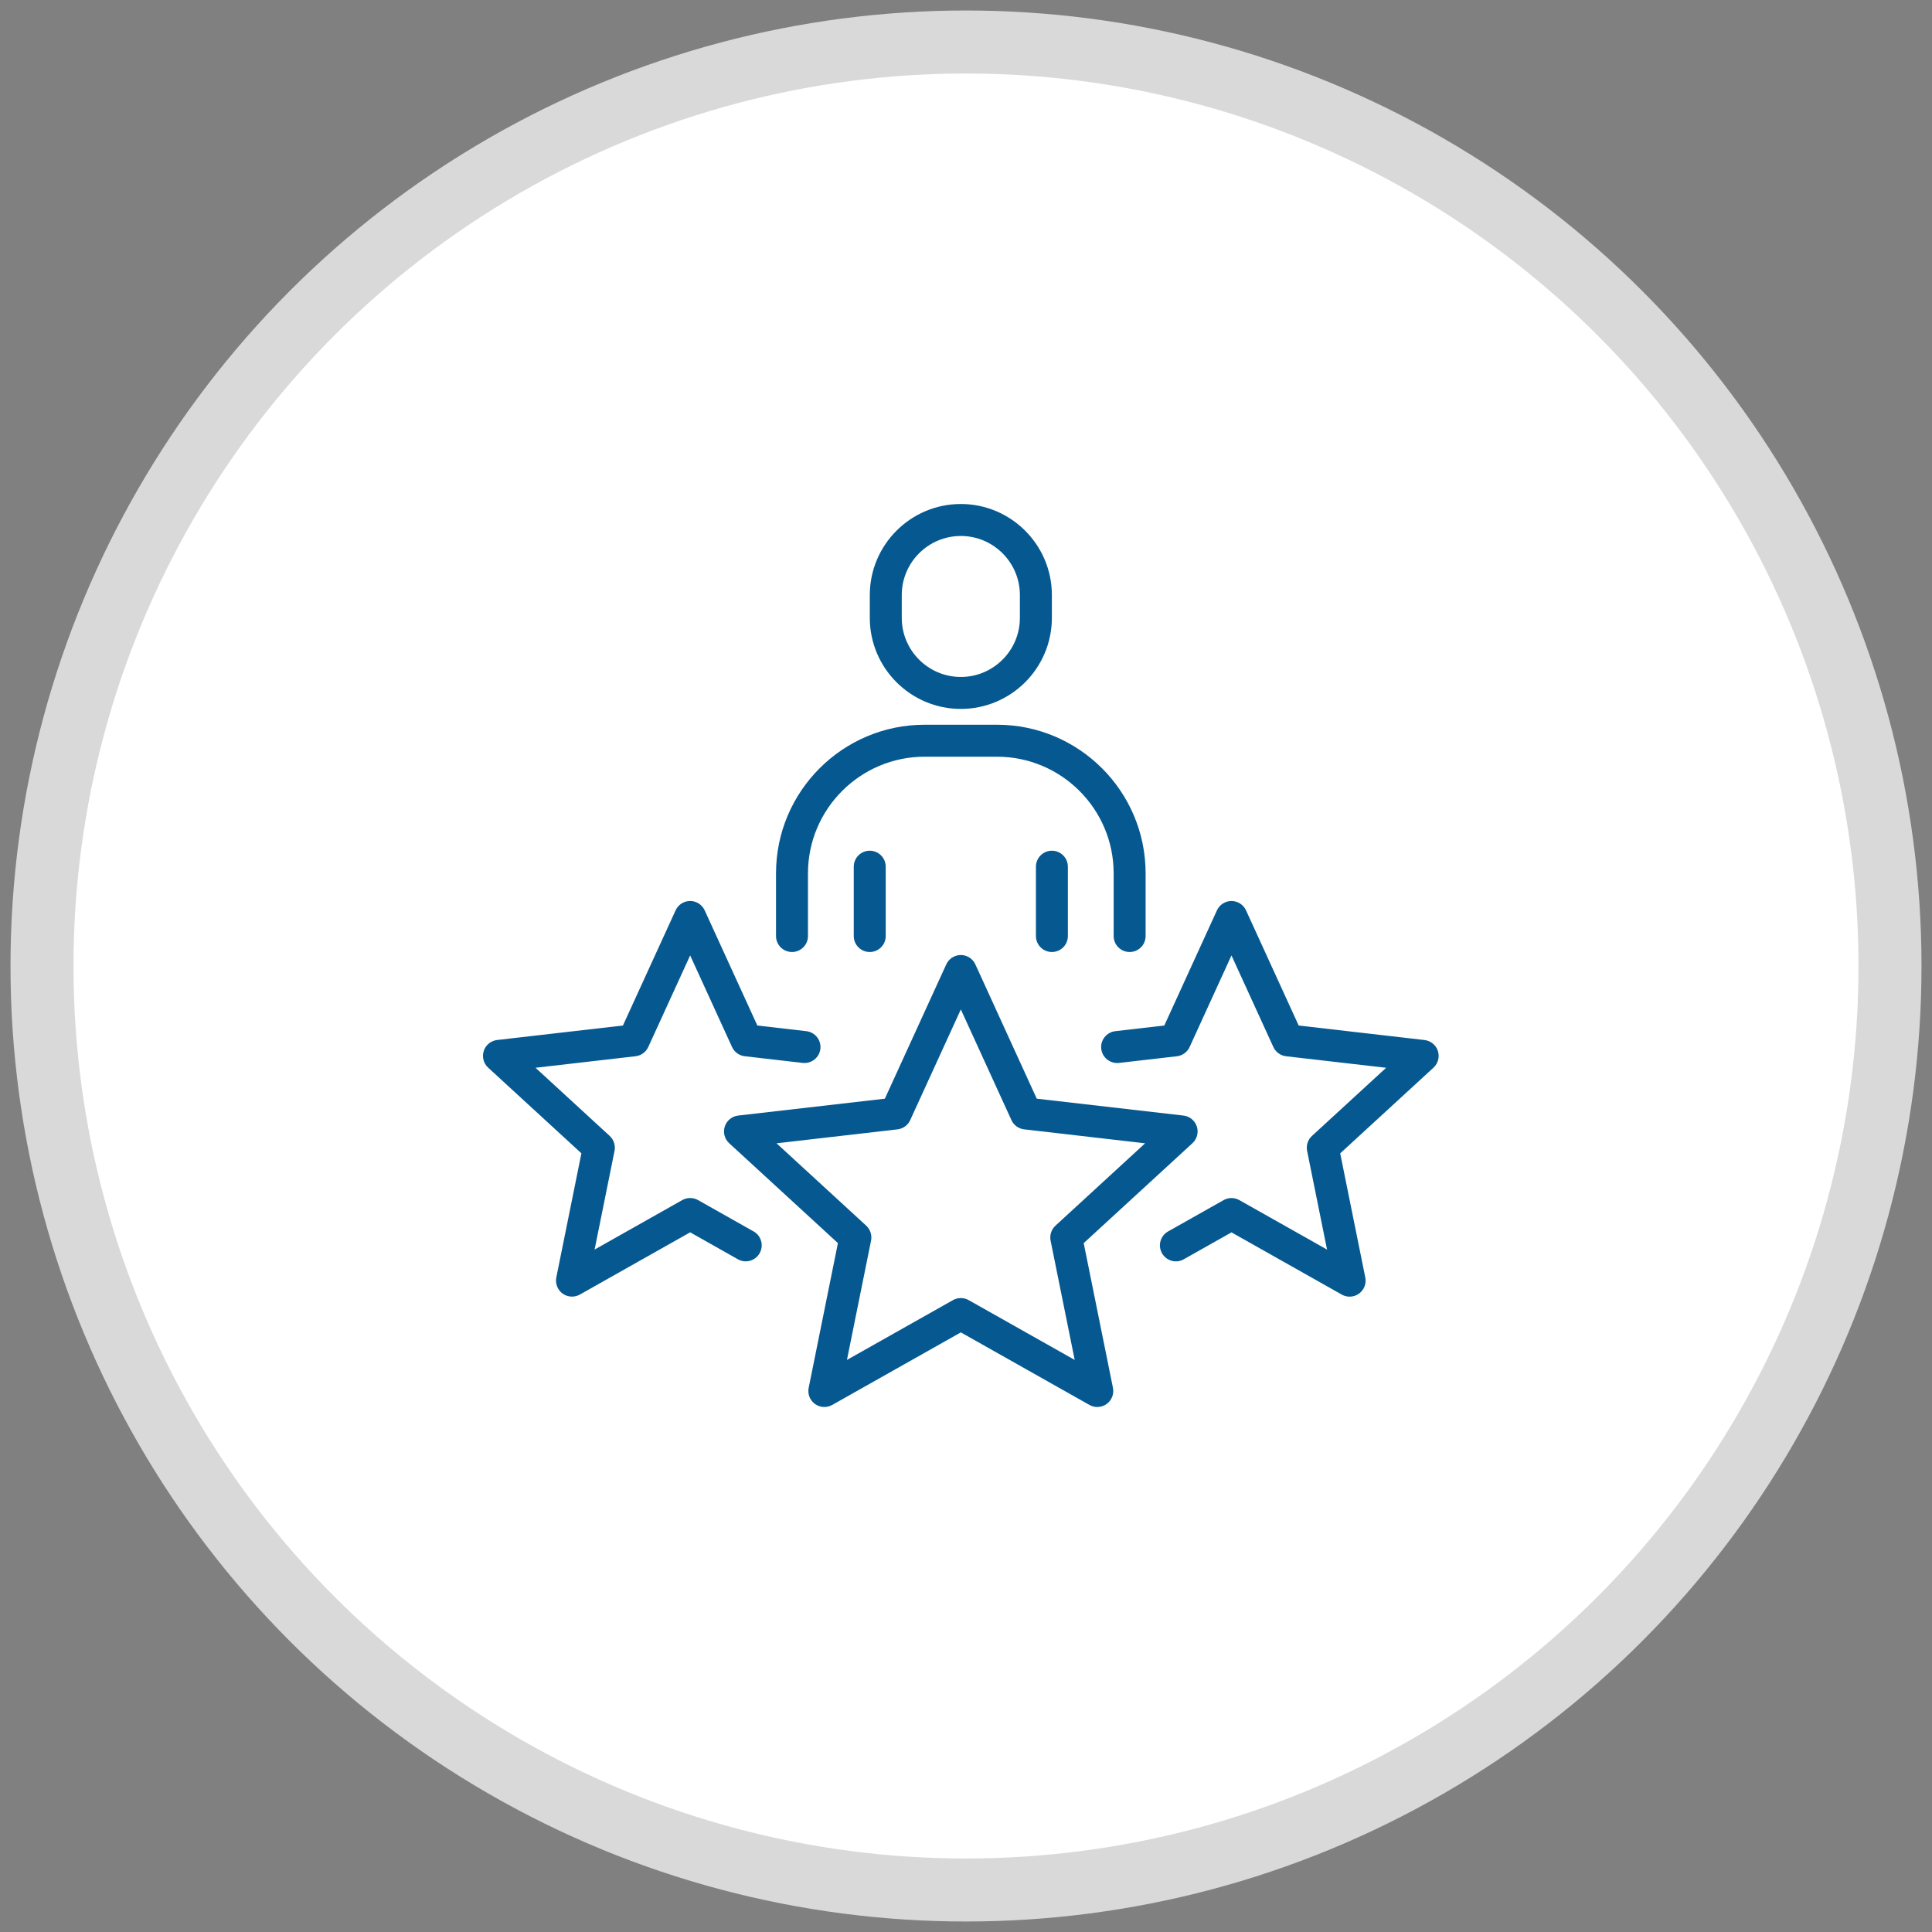
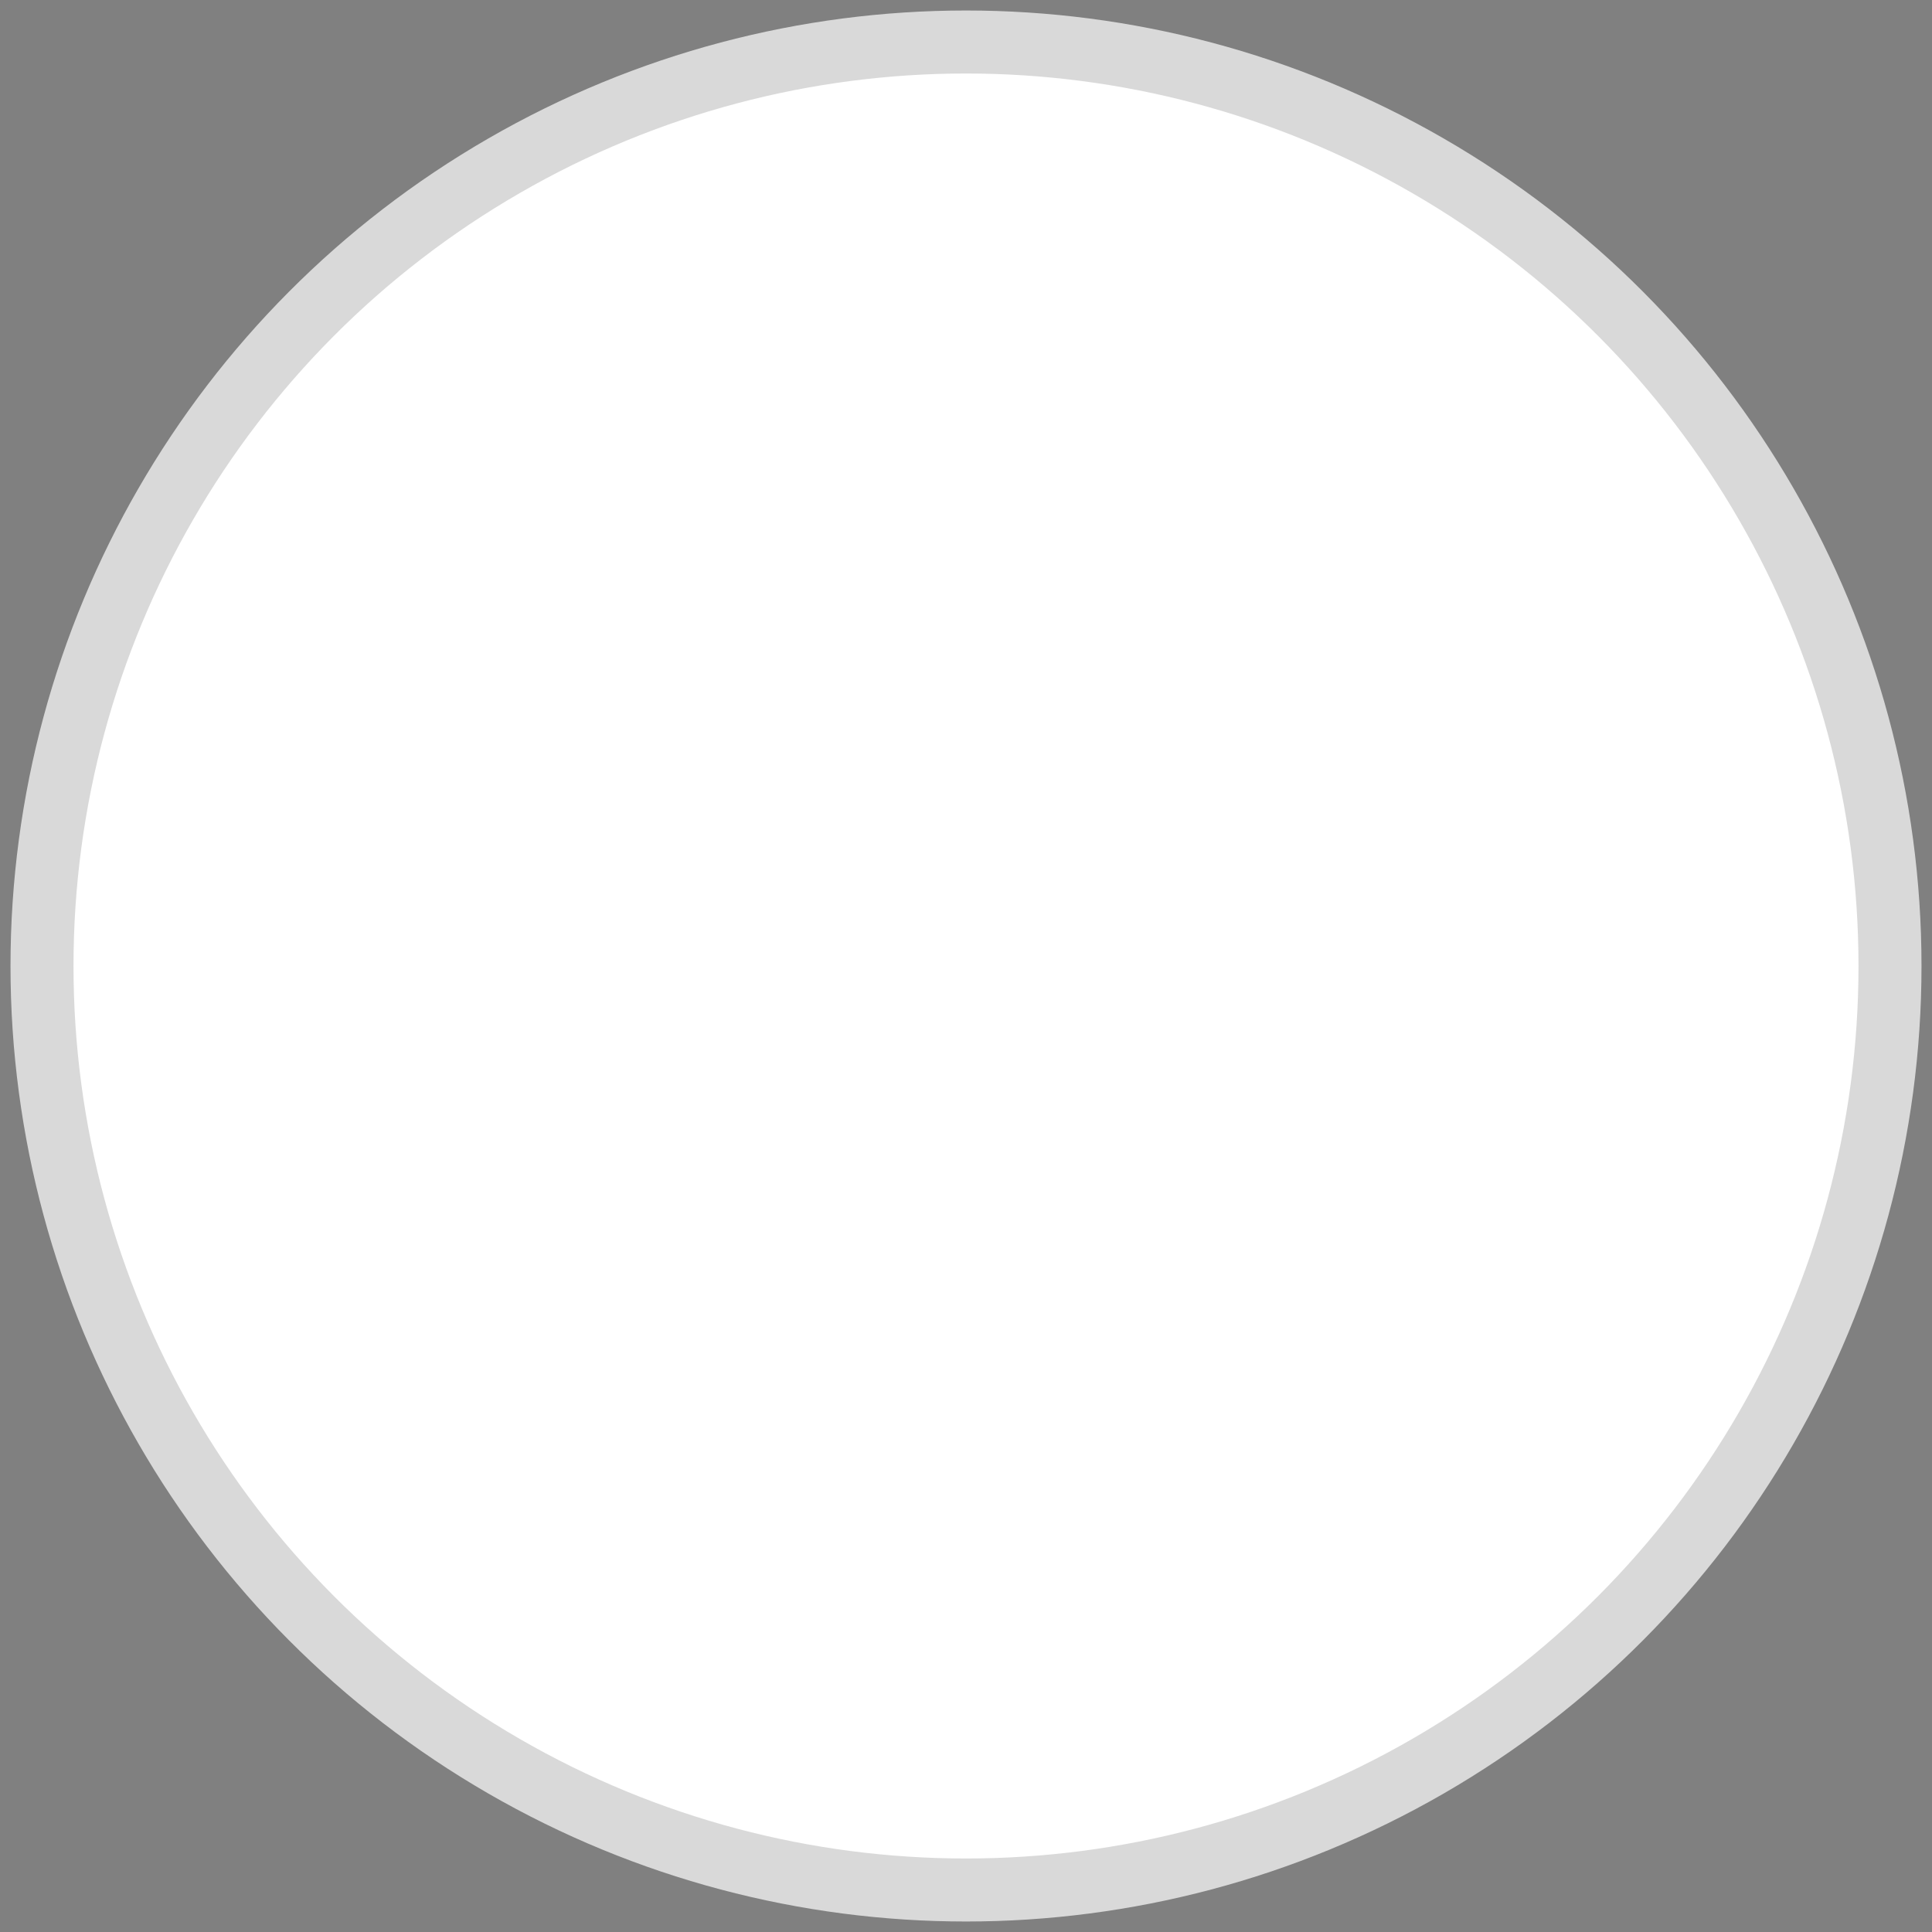
<svg xmlns="http://www.w3.org/2000/svg" viewBox="0 0 92 92" fill="currentColor">
  <rect x="0" y="0" width="92" height="92" fill="#808080" stroke="none" />
  <circle cx="46" cy="46" r="44" fill="white" stroke="#D9D9D9" stroke-width="3" />
  <g clip-path="url(#clip0_2117_25)">
-     <path d="M36.953 44.574V41.587C36.953 37.686 40.127 34.511 44.029 34.511H47.477C51.379 34.511 54.553 37.685 54.553 41.587V44.574C54.553 44.993 54.212 45.334 53.792 45.334C53.372 45.334 53.031 44.993 53.031 44.574V41.587C53.031 38.525 50.54 36.034 47.477 36.034H44.029C40.966 36.034 38.475 38.525 38.475 41.587V44.574C38.475 44.993 38.133 45.334 37.714 45.334C37.295 45.334 36.953 44.993 36.953 44.574ZM49.33 41.271V44.574C49.33 44.993 49.671 45.334 50.09 45.334C50.51 45.334 50.851 44.993 50.851 44.574V41.271C50.851 40.851 50.51 40.51 50.09 40.51C49.671 40.51 49.33 40.852 49.33 41.271ZM41.419 29.423V28.335C41.419 25.945 43.364 24 45.754 24C48.144 24 50.089 25.945 50.089 28.335V29.423C50.089 31.814 48.144 33.758 45.754 33.758C43.364 33.758 41.419 31.814 41.419 29.423ZM45.753 32.236C47.304 32.236 48.566 30.974 48.566 29.423V28.335C48.566 26.785 47.304 25.523 45.753 25.523C44.203 25.523 42.941 26.785 42.941 28.335V29.423C42.941 30.974 44.203 32.236 45.753 32.236ZM40.655 41.271V44.574C40.655 44.993 40.996 45.334 41.416 45.334C41.836 45.334 42.177 44.993 42.177 44.574V41.271C42.177 40.851 41.836 40.51 41.416 40.51C40.996 40.51 40.655 40.852 40.655 41.271ZM68.471 50.045C68.379 49.763 68.129 49.559 67.834 49.525L61.842 48.834L59.334 43.349C59.211 43.08 58.94 42.905 58.642 42.905C58.345 42.905 58.074 43.079 57.95 43.349L55.443 48.834L53.11 49.103C52.907 49.127 52.727 49.227 52.601 49.387C52.474 49.546 52.417 49.745 52.441 49.947C52.488 50.362 52.868 50.662 53.284 50.616L56.044 50.298C56.307 50.267 56.538 50.099 56.648 49.858L58.642 45.497L60.636 49.858C60.746 50.099 60.978 50.267 61.241 50.298L66.006 50.847L62.474 54.092C62.279 54.271 62.191 54.543 62.243 54.803L63.193 59.504L59.016 57.148C58.786 57.017 58.498 57.017 58.268 57.148L55.621 58.641C55.444 58.741 55.317 58.904 55.262 59.099C55.208 59.295 55.233 59.5 55.333 59.677C55.433 59.855 55.596 59.982 55.791 60.037C55.988 60.091 56.193 60.066 56.37 59.966L58.642 58.684L63.894 61.647C64.007 61.712 64.137 61.746 64.268 61.746C64.43 61.746 64.584 61.696 64.715 61.6C64.956 61.426 65.073 61.125 65.014 60.834L63.819 54.922L68.261 50.842C68.479 50.641 68.562 50.329 68.47 50.046L68.471 50.045ZM52.998 66.088C53.057 66.379 52.939 66.68 52.699 66.855C52.568 66.949 52.413 67 52.252 67C52.122 67 51.992 66.966 51.878 66.902L45.754 63.447L39.629 66.902C39.37 67.048 39.048 67.03 38.807 66.855C38.567 66.681 38.449 66.38 38.508 66.089L39.901 59.196L34.723 54.439C34.504 54.238 34.422 53.926 34.514 53.643C34.605 53.36 34.855 53.156 35.15 53.122L42.136 52.318L45.061 45.922C45.185 45.652 45.456 45.477 45.753 45.477C46.05 45.477 46.322 45.651 46.445 45.922L49.369 52.318L56.356 53.122C56.651 53.157 56.901 53.36 56.992 53.643C57.084 53.926 57.002 54.238 56.783 54.439L51.605 59.196L52.998 66.089V66.088ZM40.331 64.758L45.38 61.91C45.61 61.78 45.896 61.78 46.127 61.91L51.176 64.758L50.028 59.076C49.976 58.816 50.065 58.544 50.26 58.365L54.529 54.443L48.769 53.779C48.506 53.749 48.274 53.581 48.164 53.34L45.754 48.068L43.343 53.34C43.233 53.581 43.001 53.749 42.738 53.779L36.979 54.443L41.248 58.365C41.442 58.544 41.531 58.816 41.479 59.076L40.331 64.758ZM35.886 58.64L33.239 57.146C33.009 57.016 32.721 57.016 32.491 57.146L28.314 59.503L29.264 54.802C29.316 54.543 29.227 54.27 29.033 54.091L25.501 50.846L30.265 50.297C30.528 50.267 30.76 50.099 30.87 49.857L32.865 45.496L34.859 49.857C34.968 50.099 35.2 50.267 35.463 50.297L38.224 50.615C38.64 50.66 39.018 50.361 39.066 49.946C39.113 49.529 38.813 49.151 38.396 49.103L36.064 48.834L33.556 43.349C33.432 43.079 33.161 42.904 32.864 42.904C32.567 42.904 32.295 43.078 32.172 43.349L29.663 48.834L23.672 49.524C23.377 49.558 23.127 49.763 23.036 50.045C22.944 50.327 23.026 50.64 23.245 50.84L27.686 54.92L26.491 60.832C26.433 61.123 26.55 61.424 26.79 61.599C26.921 61.693 27.076 61.744 27.237 61.744C27.368 61.744 27.497 61.71 27.612 61.646L32.865 58.682L35.137 59.965C35.314 60.065 35.519 60.09 35.715 60.035C35.91 59.98 36.073 59.853 36.173 59.676C36.273 59.498 36.298 59.293 36.244 59.098C36.189 58.902 36.062 58.739 35.885 58.639L35.886 58.64Z" fill="#065990" />
-   </g>
+     </g>
  <defs>
    <clipPath id="clip0_2117_25">
      <rect width="45.508" height="43" fill="white" transform="translate(23 24)" />
    </clipPath>
  </defs>
</svg>